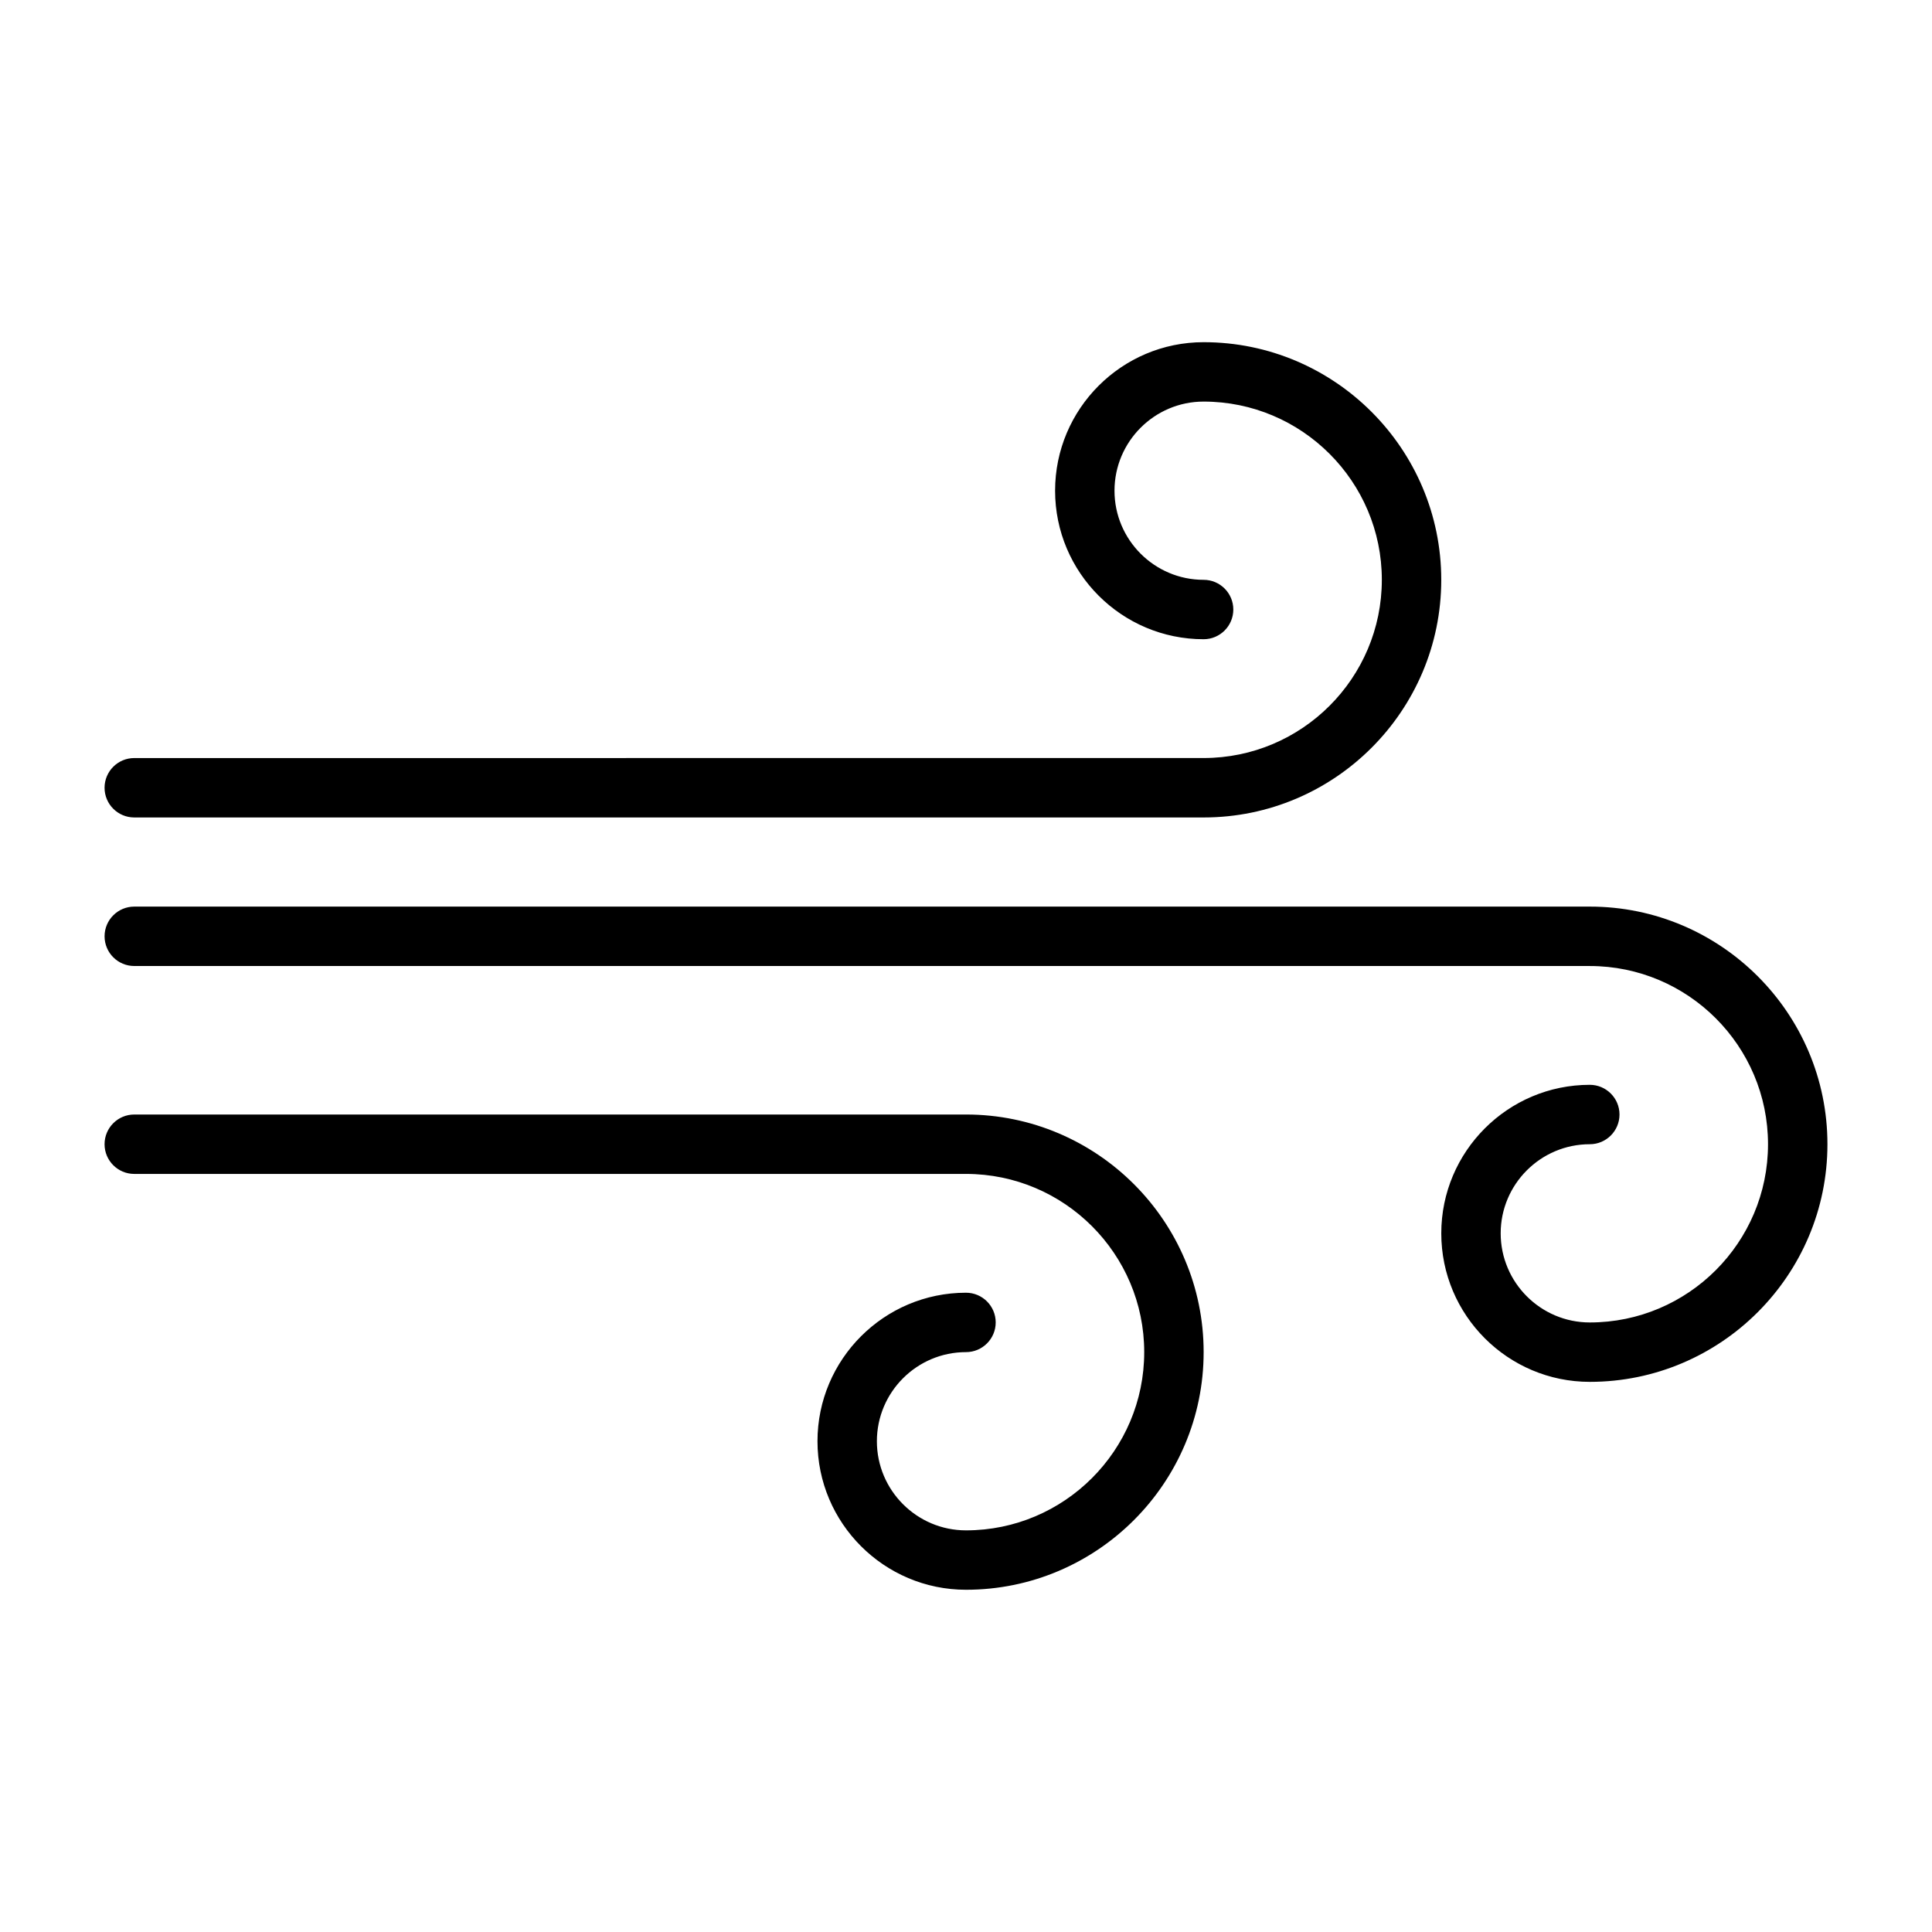
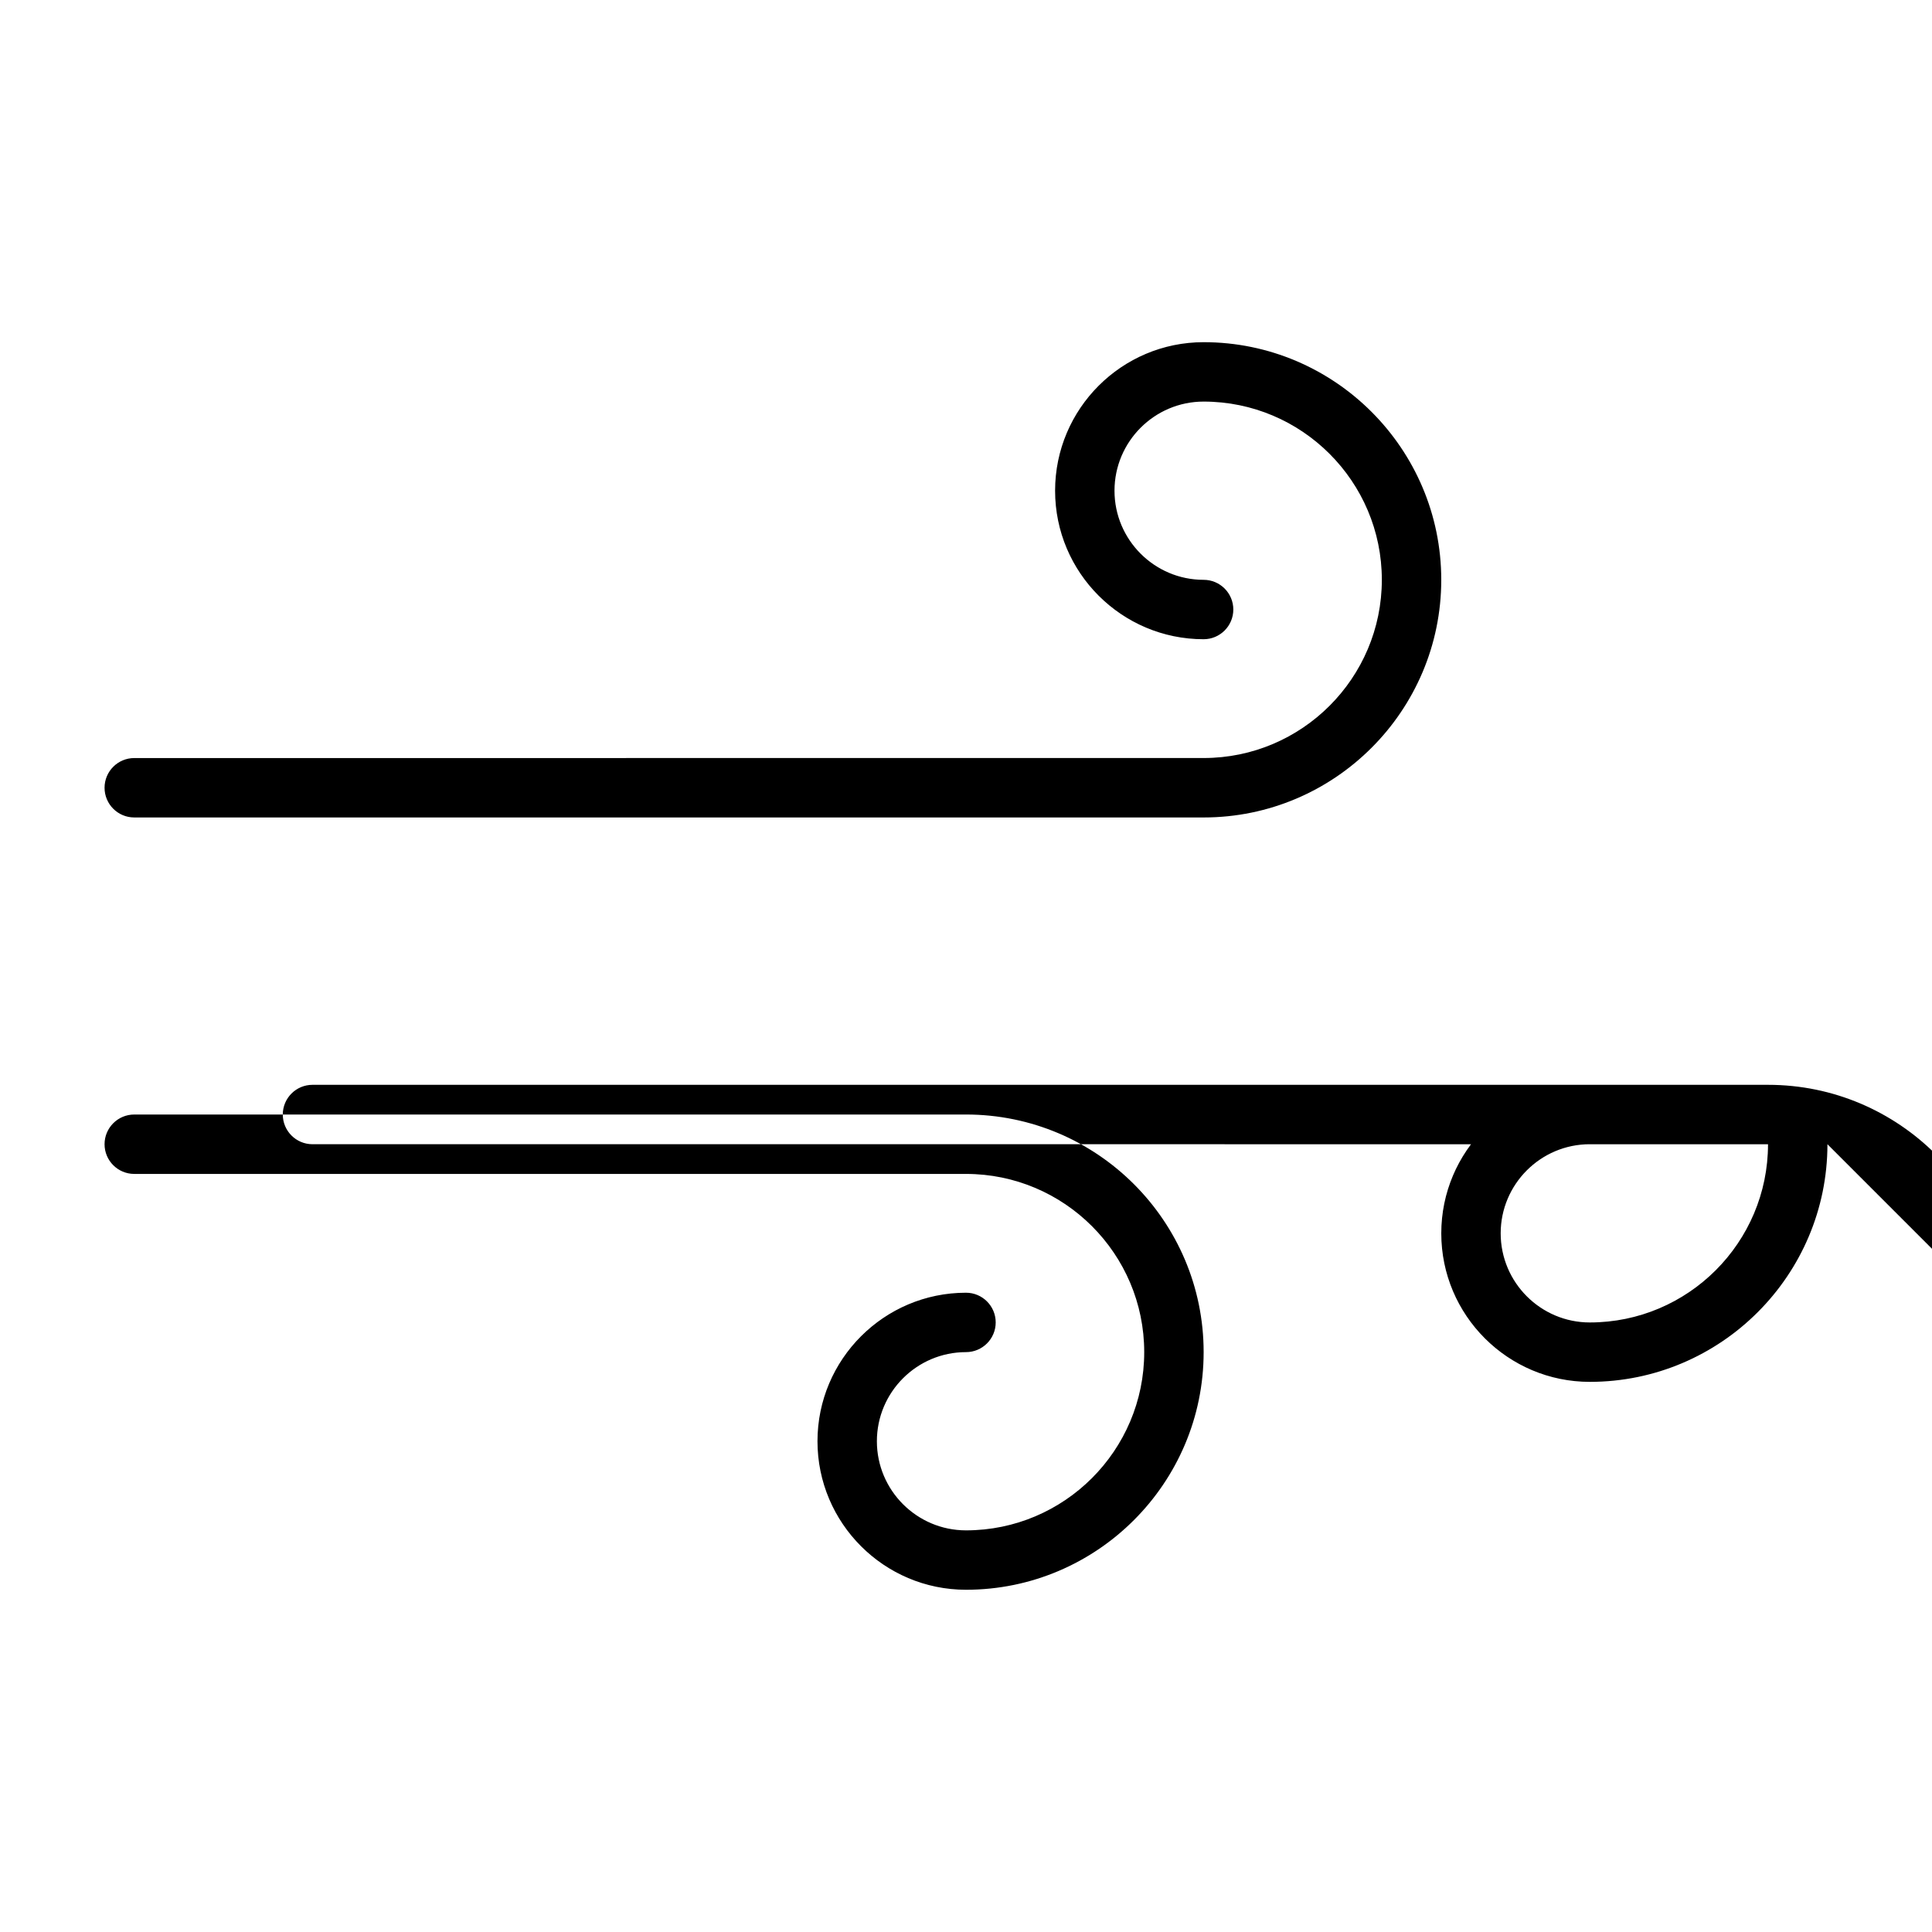
<svg xmlns="http://www.w3.org/2000/svg" fill="#000000" width="800px" height="800px" version="1.1" viewBox="144 144 512 512">
-   <path d="m628.29 447.23c0 34.723-28.254 62.977-62.977 62.977-21.703 0-39.359-17.656-39.359-39.359s17.656-39.359 39.359-39.359c4.344 0 7.871 3.527 7.871 7.871s-3.527 7.871-7.871 7.871c-13.02 0-23.617 10.598-23.617 23.617 0 13.02 10.598 23.617 23.617 23.617 26.047 0 47.23-21.184 47.23-47.23s-21.184-47.23-47.23-47.23l-385.73-0.004c-4.344 0-7.871-3.527-7.871-7.871s3.527-7.871 7.871-7.871h385.73c34.723-0.004 62.977 28.25 62.977 62.973zm-228.29-7.871h-220.42c-4.344 0-7.871 3.527-7.871 7.871s3.527 7.871 7.871 7.871h220.42c26.047 0 47.23 21.184 47.23 47.23s-21.184 47.23-47.23 47.23c-13.02 0-23.617-10.598-23.617-23.617 0-13.02 10.598-23.617 23.617-23.617 4.344 0 7.871-3.527 7.871-7.871s-3.527-7.871-7.871-7.871c-21.703 0-39.359 17.656-39.359 39.359 0 21.703 17.656 39.359 39.359 39.359 34.723 0 62.977-28.254 62.977-62.977 0-34.719-28.254-62.969-62.977-62.969zm-220.42-78.723h283.39c34.723 0 62.977-28.254 62.977-62.977s-28.254-62.977-62.977-62.977c-21.703 0-39.359 17.656-39.359 39.359s17.656 39.359 39.359 39.359c4.344 0 7.871-3.527 7.871-7.871s-3.527-7.871-7.871-7.871c-13.02 0-23.617-10.598-23.617-23.617s10.598-23.617 23.617-23.617c26.047 0 47.23 21.184 47.23 47.23s-21.184 47.23-47.23 47.23l-283.39 0.008c-4.344 0-7.871 3.527-7.871 7.871 0 4.348 3.527 7.871 7.871 7.871z" />
+   <path d="m628.29 447.23c0 34.723-28.254 62.977-62.977 62.977-21.703 0-39.359-17.656-39.359-39.359s17.656-39.359 39.359-39.359c4.344 0 7.871 3.527 7.871 7.871s-3.527 7.871-7.871 7.871c-13.02 0-23.617 10.598-23.617 23.617 0 13.02 10.598 23.617 23.617 23.617 26.047 0 47.23-21.184 47.23-47.23l-385.73-0.004c-4.344 0-7.871-3.527-7.871-7.871s3.527-7.871 7.871-7.871h385.73c34.723-0.004 62.977 28.25 62.977 62.973zm-228.29-7.871h-220.42c-4.344 0-7.871 3.527-7.871 7.871s3.527 7.871 7.871 7.871h220.42c26.047 0 47.23 21.184 47.23 47.23s-21.184 47.23-47.23 47.23c-13.02 0-23.617-10.598-23.617-23.617 0-13.02 10.598-23.617 23.617-23.617 4.344 0 7.871-3.527 7.871-7.871s-3.527-7.871-7.871-7.871c-21.703 0-39.359 17.656-39.359 39.359 0 21.703 17.656 39.359 39.359 39.359 34.723 0 62.977-28.254 62.977-62.977 0-34.719-28.254-62.969-62.977-62.969zm-220.42-78.723h283.39c34.723 0 62.977-28.254 62.977-62.977s-28.254-62.977-62.977-62.977c-21.703 0-39.359 17.656-39.359 39.359s17.656 39.359 39.359 39.359c4.344 0 7.871-3.527 7.871-7.871s-3.527-7.871-7.871-7.871c-13.02 0-23.617-10.598-23.617-23.617s10.598-23.617 23.617-23.617c26.047 0 47.23 21.184 47.23 47.23s-21.184 47.23-47.23 47.23l-283.39 0.008c-4.344 0-7.871 3.527-7.871 7.871 0 4.348 3.527 7.871 7.871 7.871z" />
</svg>